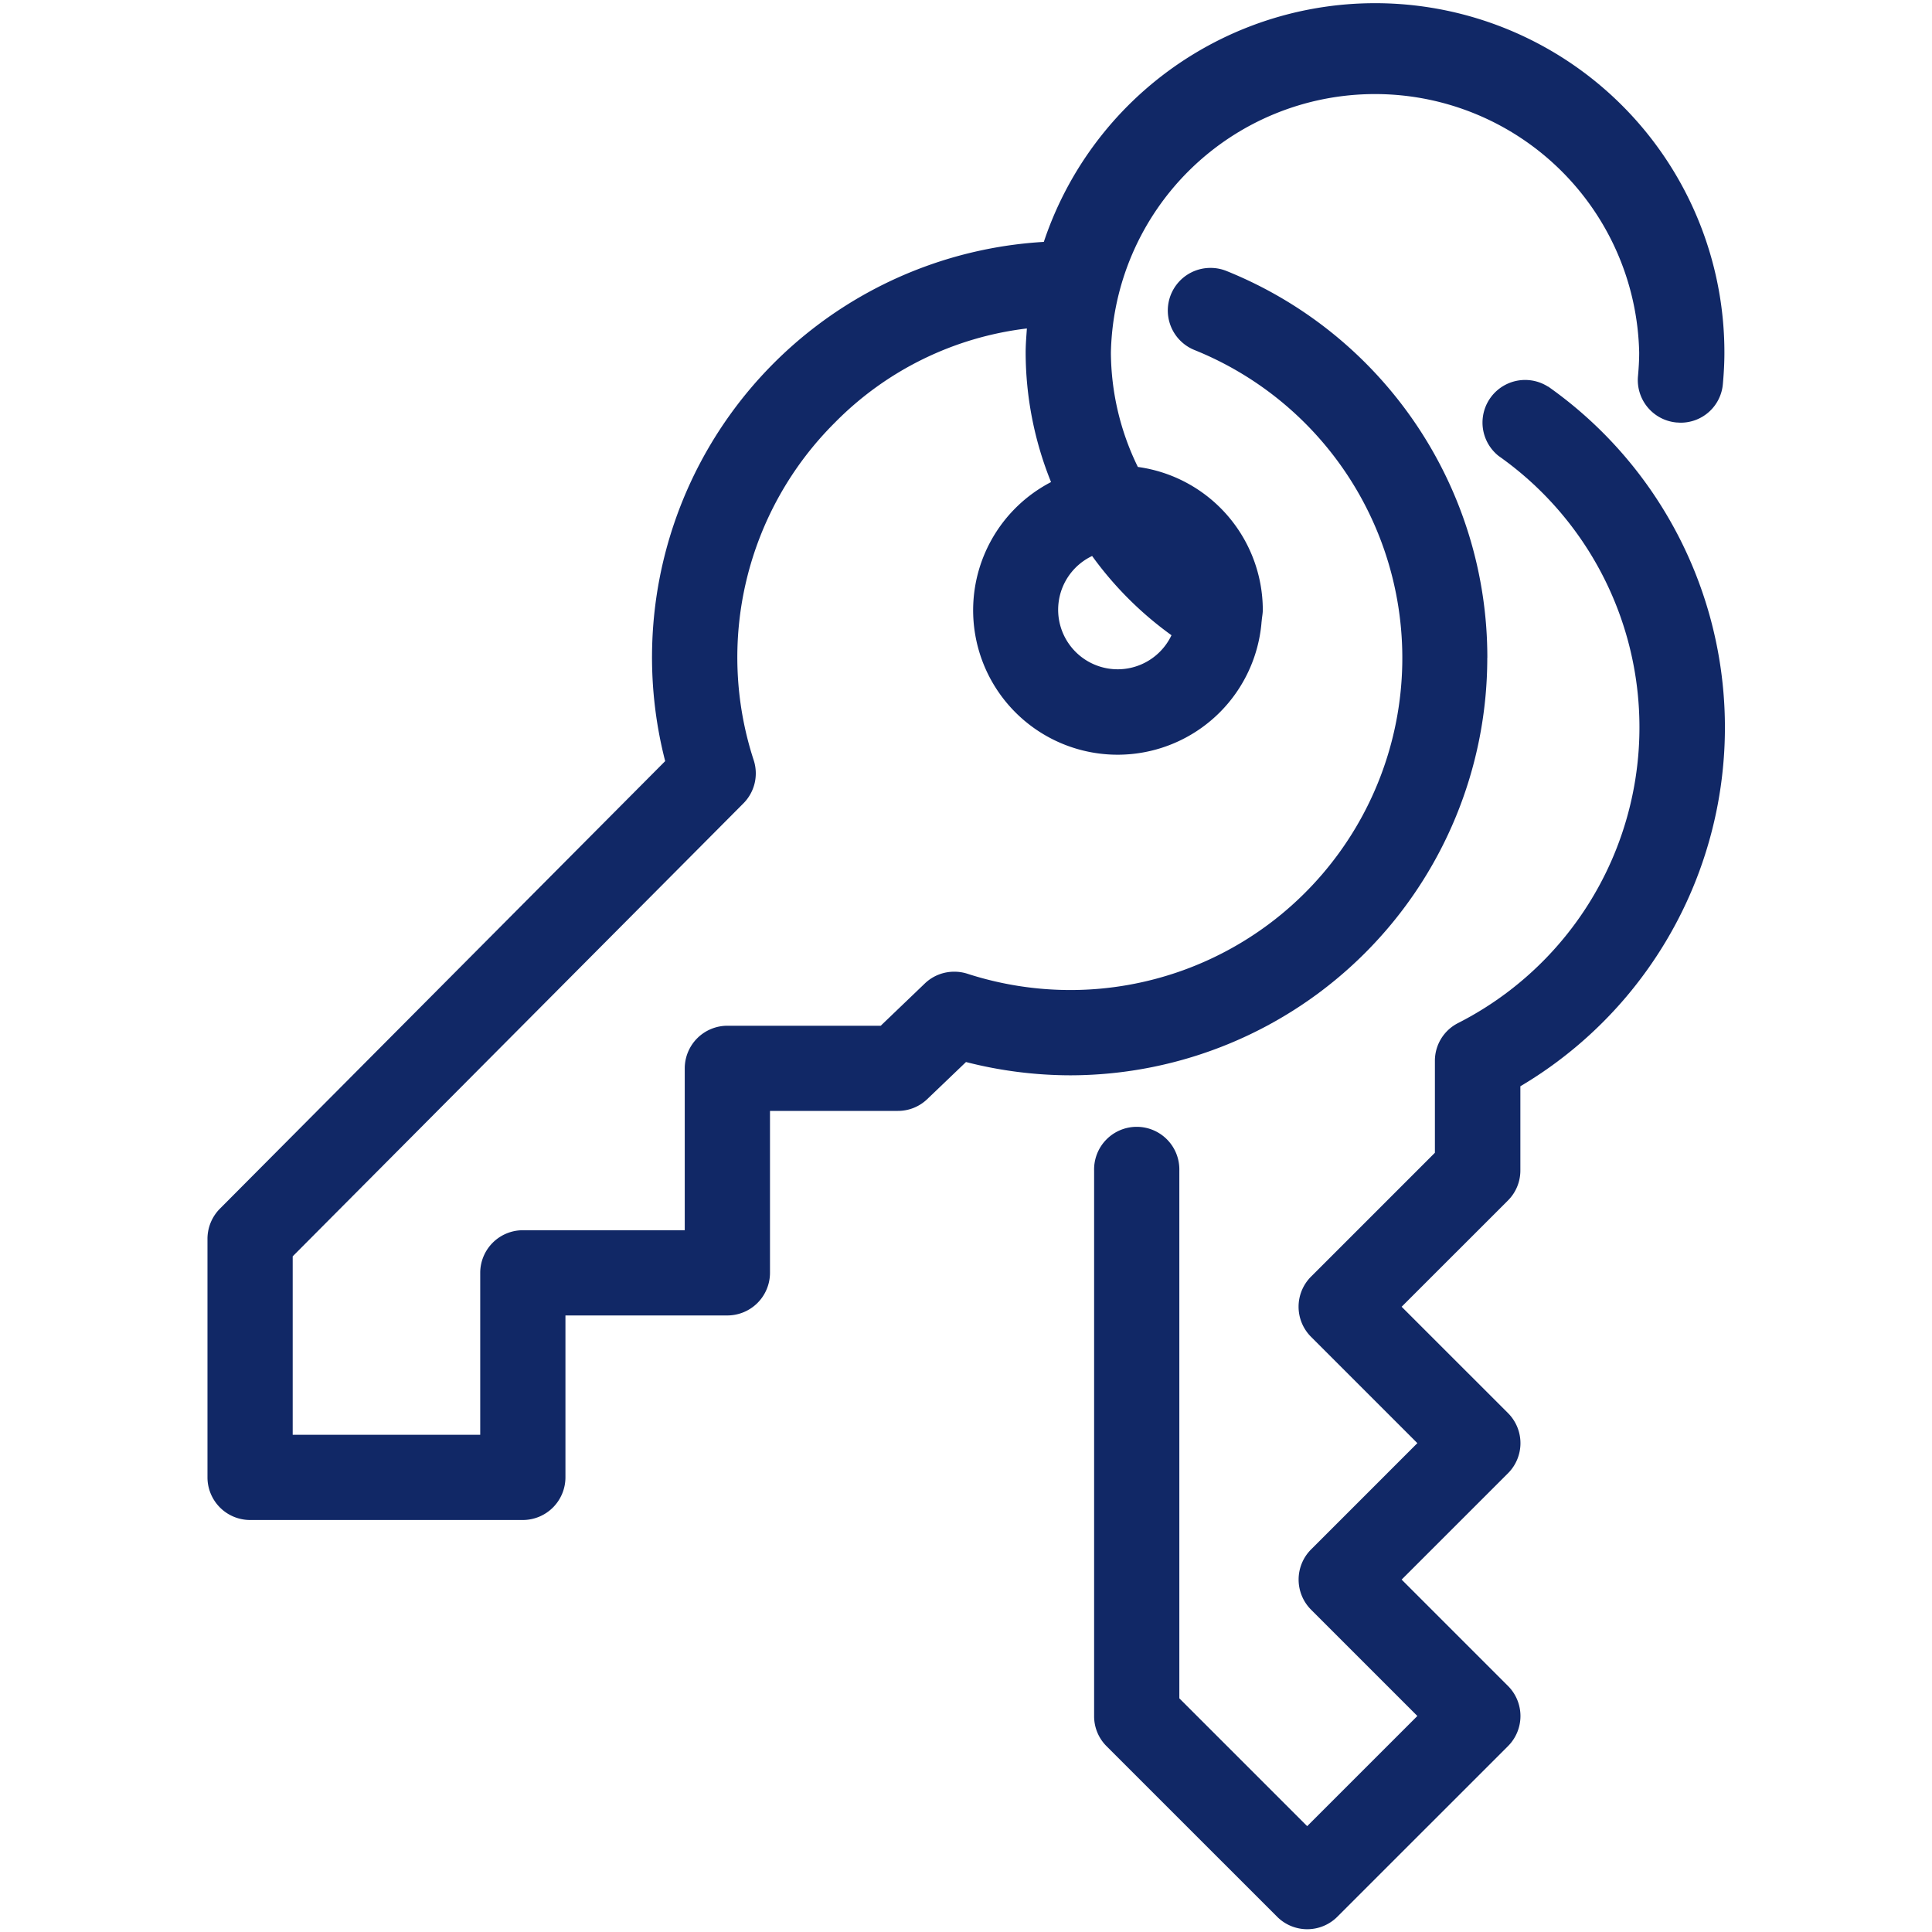
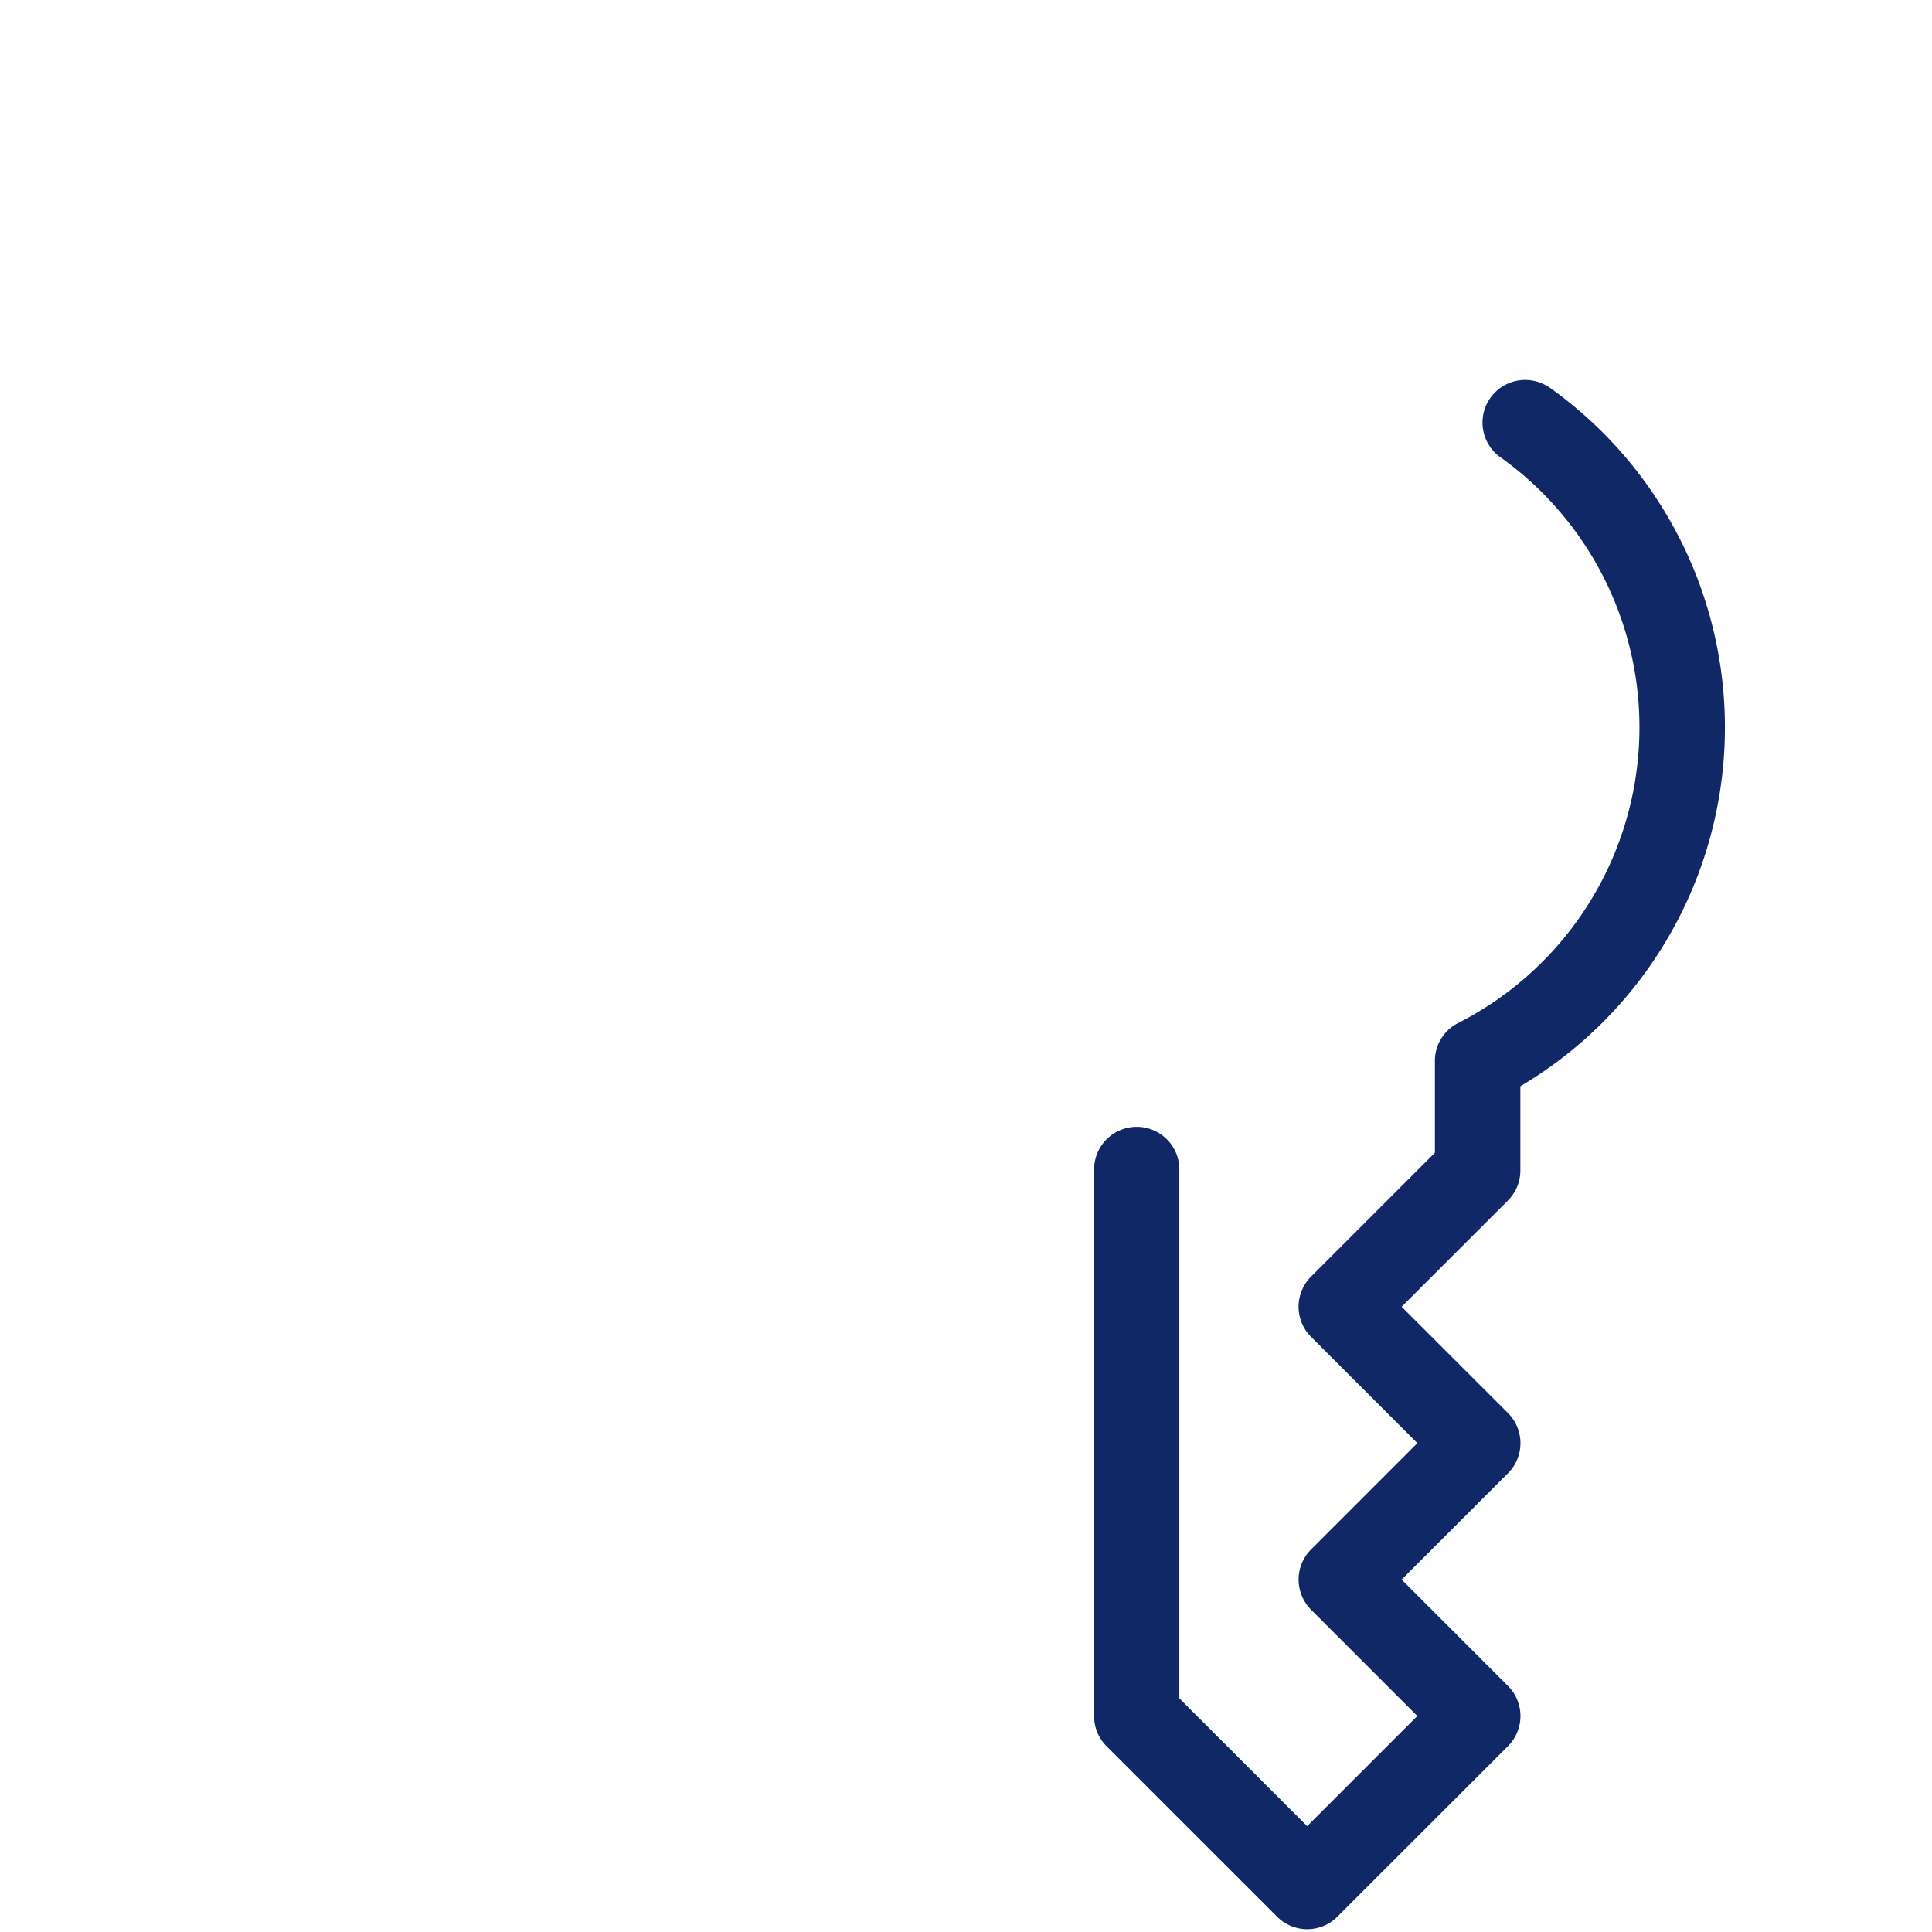
<svg xmlns="http://www.w3.org/2000/svg" class="icon" viewBox="0 0 64 64">
  <g class="icon-group" fill="#112866">
    <path d="M51.278 12.806a1.412 1.412 0 0 0-1.632 2.3 10.992 10.992 0 0 1-1.345 18.784 1.4 1.4 0 0 0-.768 1.256v3.041l-4.1 4.1a1.41 1.41 0 0 0 0 2l3.519 3.519-3.519 3.519a1.413 1.413 0 0 0 0 2l3.519 3.519-3.65 3.65-4.235-4.235V38.777a1.412 1.412 0 1 0-2.823 0v18.069a1.4 1.4 0 0 0 .413 1l5.647 5.646a1.41 1.41 0 0 0 2 0l5.647-5.646a1.41 1.41 0 0 0 0-2l-3.52-3.52 3.52-3.519a1.41 1.41 0 0 0 0-2l-3.52-3.519 3.52-3.519a1.4 1.4 0 0 0 .413-1v-2.785a13.815 13.815 0 0 0 .922-23.178" />
-     <path d="M49.27 21.79a13.8 13.8 0 0 0-8.645-12.815 1.4 1.4 0 0 0-.524-.1 1.411 1.411 0 0 0-.529 2.721 11 11 0 0 1-4.11 21.2 11.1 11.1 0 0 1-3.417-.54 1.4 1.4 0 0 0-.434-.067 1.4 1.4 0 0 0-.975.39l-1.461 1.4h-5.08a1.414 1.414 0 0 0-1.412 1.412v5.362h-5.364a1.413 1.413 0 0 0-1.411 1.412v5.364H9.696v-5.911l14.93-15.005a1.41 1.41 0 0 0 .342-1.429 10.97 10.97 0 0 1 2.681-11.177 10.7 10.7 0 0 1 6.368-3.126c-.018.264-.041.527-.041.8a11.5 11.5 0 0 0 .841 4.288 4.785 4.785 0 1 0 6.97 4.68q.002-.038.008-.077c.009-.125.037-.244.037-.371a4.79 4.79 0 0 0-4.139-4.733 8.7 8.7 0 0 1-.893-3.787 8.752 8.752 0 0 1 17.5 0c0 .265-.017.526-.04.785a1.41 1.41 0 0 0 1.283 1.53c.043 0 .087.006.13.006a1.4 1.4 0 0 0 1.4-1.288c.034-.381.05-.719.05-1.033a11.57 11.57 0 0 0-22.545-3.668 13.784 13.784 0 0 0-12.543 17.2L7.284 40.04a1.42 1.42 0 0 0-.411 1v7.9a1.413 1.413 0 0 0 1.412 1.412h9.034a1.414 1.414 0 0 0 1.412-1.412v-5.364h5.364a1.414 1.414 0 0 0 1.412-1.411V36.8h4.235a1.4 1.4 0 0 0 .975-.391L32 35.181a14 14 0 0 0 3.468.44 13.83 13.83 0 0 0 13.8-13.831m-10.461-.747a1.972 1.972 0 1 1-2.629-2.625 11.6 11.6 0 0 0 2.629 2.625" />
  </g>
</svg>